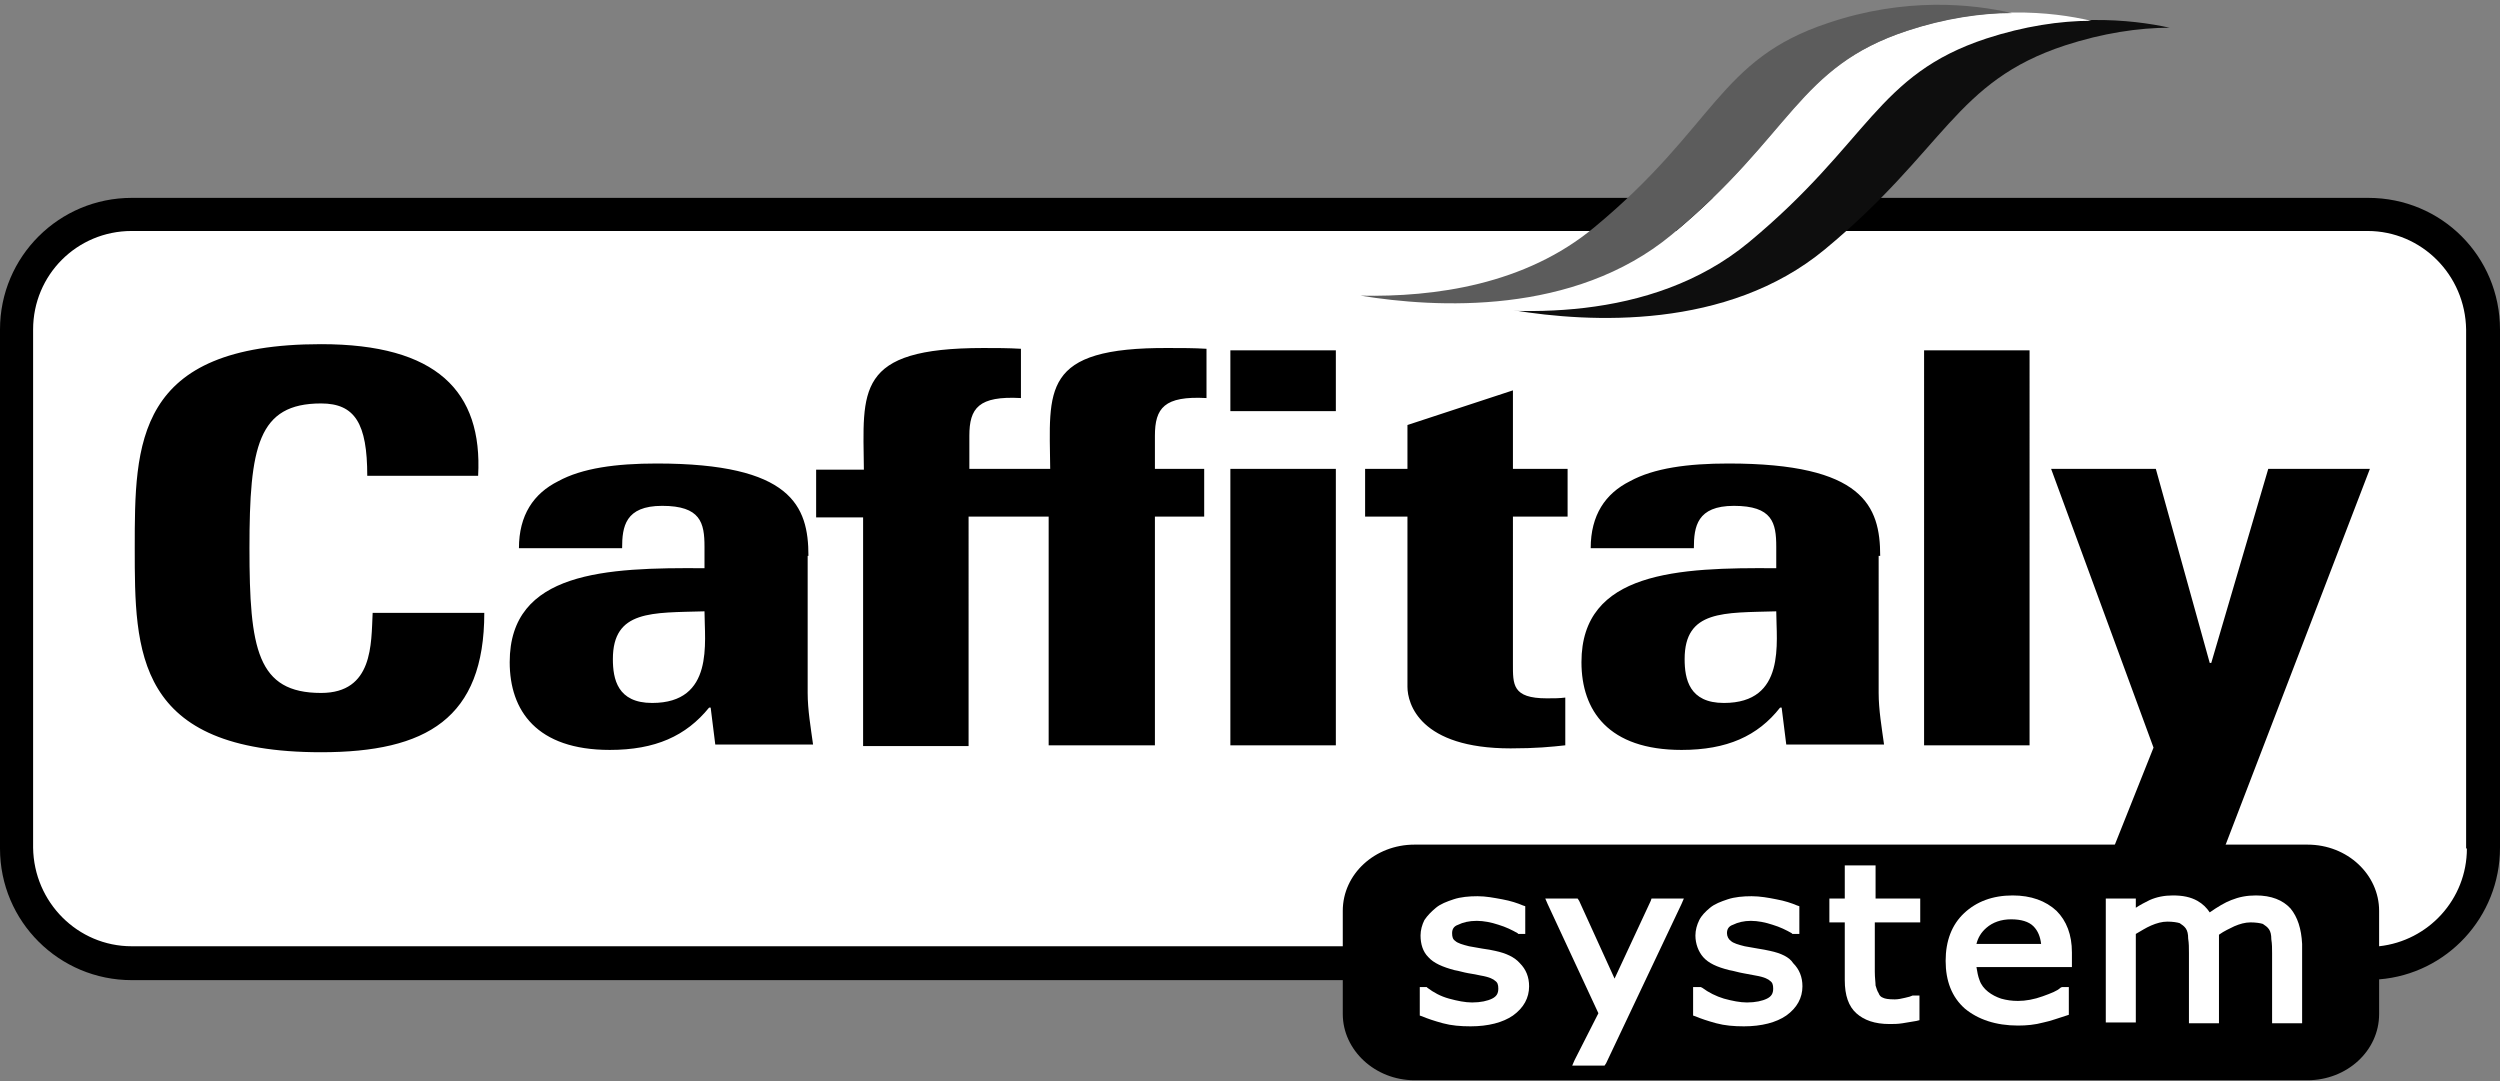
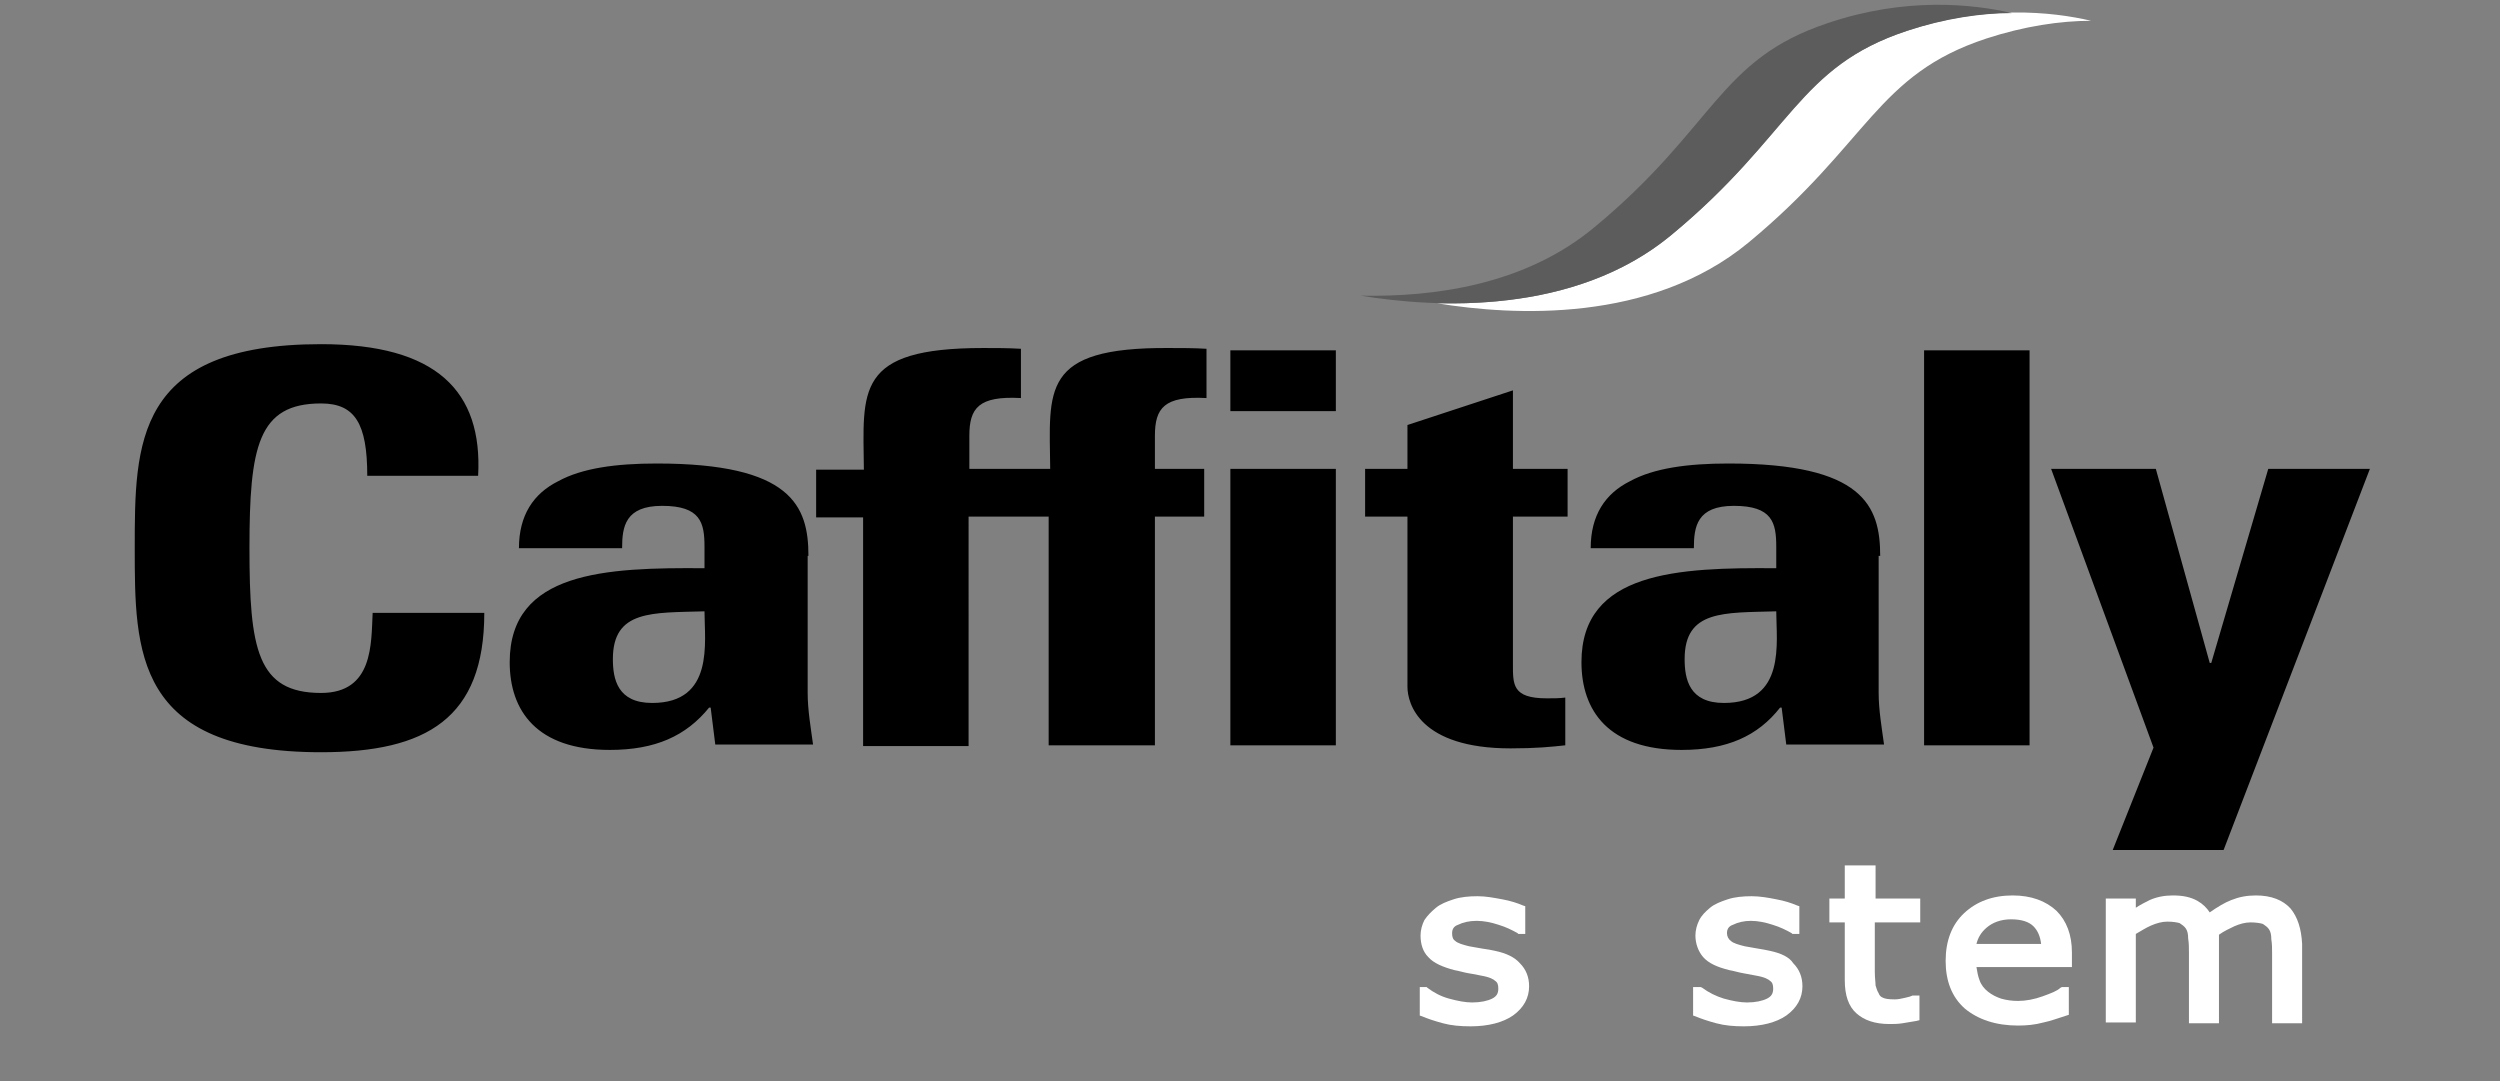
<svg xmlns="http://www.w3.org/2000/svg" height="140.4" style="enable-background:new 0 0 324.7 140.4;" version="1.1" viewBox="0 0 324.7 140.4" width="324.7" x="0px" xml:space="preserve" y="0px">
  <rect x="0" y="0" width="324.7" height="140.4" fill="#808080" stroke="none" />
  <style type="text/css">
	.st0{display:none;}
	.st1{display:inline;}
	.st2{fill:#FFFFFF;}
	.st3{fill:#E1071B;}
	.st4{fill:#258436;}
	.st5{fill-rule:evenodd;clip-rule:evenodd;}
	.st6{fill:#0E0E0E;}
	.st7{fill:#5C5C5C;}
</style>
  <g class="st0" id="farbe">
    <g class="st1">
      <g>
        <path d="M307.6,25H17.2C7.7,25,0,32.7,0,42.2v67.4c0,9.5,7.7,17.1,17.1,17.1h157.3v4.4c0,4.7,4.2,8.6,9.3,8.6h116     c5.1,0,9.3-3.8,9.3-8.6v-4.5c8.8-0.7,15.7-8.1,15.7-17.1V42.2C324.7,32.7,317.1,25,307.6,25" />
        <path class="st2" d="M320.4,109.6c0,6.6-5,12-11.4,12.7v-4.6c0-4.7-4.1-8.6-9.3-8.6h-116c-5.1,0-9.3,3.8-9.3,8.6v4.6H17.1     c-7,0-12.7-5.7-12.8-12.8V42.2c0-7.1,5.7-12.8,12.8-12.8h290.4c7,0,12.7,5.7,12.8,12.8V109.6z" />
        <path class="st2" d="M229.9,122.8c-0.4-0.1-1-0.2-1.6-0.3c-0.5-0.1-1.2-0.2-1.7-0.3c-0.8-0.2-1.5-0.4-1.8-0.7     c-0.3-0.2-0.5-0.6-0.5-1c0-0.5,0.2-0.9,0.8-1.1c0.6-0.3,1.4-0.5,2.3-0.5s1.9,0.2,2.8,0.5c1,0.3,1.8,0.7,2.5,1.1l0.1,0.1h0.2h0.2     h0.5v-0.5v-2.7v-0.3l-0.3-0.1c-0.7-0.3-1.6-0.6-2.7-0.8c-1-0.2-2.1-0.4-3.2-0.4c-1.1,0-2.2,0.1-3.1,0.4c-0.9,0.3-1.7,0.6-2.3,1.1     c-0.6,0.5-1.1,1-1.4,1.6c-0.3,0.6-0.5,1.3-0.5,2c0,1.1,0.4,2.1,1,2.8c0.7,0.8,1.8,1.3,3.4,1.7c0.6,0.1,1.2,0.3,1.8,0.4     c0.6,0.1,1.1,0.2,1.6,0.3c1.2,0.2,1.7,0.5,1.9,0.7c0.3,0.2,0.4,0.5,0.4,1c0,0.6-0.2,1-0.8,1.3c-0.6,0.3-1.5,0.5-2.6,0.5     c-0.9,0-1.9-0.2-3-0.5c-1-0.3-2-0.8-2.8-1.4l-0.2-0.1h-0.2h-0.2h-0.6v0.5v2.9v0.3l0.3,0.1c0.7,0.3,1.6,0.6,2.7,0.9     c1.1,0.3,2.3,0.4,3.6,0.4c2.3,0,4.2-0.5,5.5-1.4c1.4-1,2.1-2.3,2.1-3.8c0-1.2-0.4-2.2-1.2-3C232.4,123.6,231.3,123.1,229.9,122.8     " />
        <path class="st2" d="M194.2,122.8c-0.4-0.1-1-0.2-1.7-0.3c-0.6-0.1-1.2-0.2-1.7-0.3c-0.8-0.2-1.5-0.4-1.8-0.7     c-0.3-0.2-0.4-0.5-0.4-1c0-0.5,0.2-0.9,0.8-1.1c0.6-0.3,1.4-0.5,2.4-0.5c0.9,0,1.9,0.2,2.8,0.5c1,0.3,1.8,0.7,2.5,1.1l0.1,0.1     h0.2h0.1h0.6v-0.5v-2.7v-0.3l-0.3-0.1c-0.7-0.3-1.6-0.6-2.7-0.8c-1.1-0.2-2.1-0.4-3.2-0.4c-1.1,0-2.2,0.1-3.1,0.4     c-0.9,0.3-1.7,0.6-2.3,1.1c-0.6,0.5-1.1,1-1.5,1.6c-0.3,0.6-0.5,1.3-0.5,2c0,1.1,0.3,2.1,1,2.8c0.7,0.8,1.9,1.3,3.4,1.7     c0.6,0.1,1.2,0.3,1.8,0.4c0.6,0.1,1.2,0.2,1.6,0.3c1.2,0.2,1.7,0.5,1.9,0.7c0.3,0.2,0.4,0.5,0.4,1c0,0.6-0.2,1-0.8,1.3     c-0.6,0.3-1.5,0.5-2.6,0.5c-0.9,0-1.9-0.2-3-0.5c-1.1-0.3-2-0.8-2.8-1.4l-0.1-0.1h-0.2h-0.1h-0.6v0.5v2.9v0.3l0.3,0.1     c0.7,0.3,1.6,0.6,2.7,0.9c1.1,0.3,2.3,0.4,3.6,0.4c2.3,0,4.2-0.5,5.5-1.4c1.4-1,2.1-2.3,2.1-3.8c0-1.2-0.4-2.2-1.2-3     C196.7,123.6,195.6,123.1,194.2,122.8" />
        <polygon class="st2" points="214.9,116.1 214.5,116.1 214.4,116.4 209.7,126.5 205.1,116.4 204.9,116.1 204.6,116.1 201.5,116.1      200.7,116.1 201,116.8 207.6,131 204.5,137.1 204.2,137.8 205.1,137.8 208.1,137.8 208.4,137.8 208.6,137.5 218.4,116.8      218.7,116.1 217.9,116.1    " />
        <path class="st2" d="M248.9,116.1h-5.3v-3.8v-0.5h-0.6h-2.8h-0.6v0.5v3.8h-1.4h-0.6v0.5v2.1v0.5h0.6h1.4v7.5c0,2,0.5,3.4,1.5,4.3     c1,0.9,2.4,1.4,4.3,1.4c0.5,0,1.1,0,1.7-0.1c0.6-0.1,1.2-0.2,1.8-0.3l0.4-0.1v-0.4v-2.3v-0.5h-0.6h-0.1h-0.1l-0.1,0     c-0.2,0.1-0.5,0.2-1,0.3c-0.4,0.1-0.9,0.2-1.3,0.2c-0.9,0-1.3-0.1-1.5-0.2c-0.3-0.1-0.5-0.3-0.6-0.6c-0.2-0.3-0.3-0.7-0.4-1     c0-0.4-0.1-1-0.1-1.8v-6.4h5.3h0.6v-0.5v-2.1v-0.5H248.9z" />
-         <path class="st2" d="M261.4,115.7c-2.6,0-4.7,0.8-6.3,2.3c-1.6,1.5-2.4,3.6-2.4,6.2c0,2.6,0.8,4.7,2.5,6.2c1.7,1.4,4,2.2,6.9,2.2     c1.1,0,2.2-0.1,3.3-0.4c1-0.2,2-0.6,3-0.9l0.3-0.1v-0.3V128v-0.5h-0.6H268h-0.2l-0.2,0.1c-0.4,0.4-1.2,0.7-2.3,1.1     c-1.1,0.4-2.2,0.6-3.2,0.6c-0.8,0-1.5-0.1-2.2-0.3c-0.6-0.2-1.2-0.5-1.7-0.9c-0.5-0.4-0.9-0.9-1.1-1.5c-0.2-0.5-0.3-1.1-0.4-1.7     c0,0,0-0.2,0,0h11.8h0.6v-0.5V123c0-2.3-0.7-4.1-2-5.4C265.7,116.3,263.8,115.7,261.4,115.7 M265.1,122h-8.4c0,0.2,0,0,0,0     c0.2-0.8,0.6-1.5,1.3-2.1c0.8-0.7,1.9-1.1,3.2-1.1c1.3,0,2.3,0.3,2.9,0.9C264.7,120.2,265,121,265.1,122     C265.1,122,265.1,122.1,265.1,122" />
+         <path class="st2" d="M261.4,115.7c-2.6,0-4.7,0.8-6.3,2.3c-1.6,1.5-2.4,3.6-2.4,6.2c0,2.6,0.8,4.7,2.5,6.2c1.7,1.4,4,2.2,6.9,2.2     c1.1,0,2.2-0.1,3.3-0.4c1-0.2,2-0.6,3-0.9l0.3-0.1v-0.3V128v-0.5h-0.6H268h-0.2l-0.2,0.1c-0.4,0.4-1.2,0.7-2.3,1.1     c-1.1,0.4-2.2,0.6-3.2,0.6c-0.8,0-1.5-0.1-2.2-0.3c-0.6-0.2-1.2-0.5-1.7-0.9c-0.5-0.4-0.9-0.9-1.1-1.5c-0.2-0.5-0.3-1.1-0.4-1.7     c0,0,0-0.2,0,0h11.8h0.6v-0.5V123c0-2.3-0.7-4.1-2-5.4C265.7,116.3,263.8,115.7,261.4,115.7 M265.1,122h-8.4c0,0.2,0,0,0,0     c0.2-0.8,0.6-1.5,1.3-2.1c1.3,0,2.3,0.3,2.9,0.9C264.7,120.2,265,121,265.1,122     C265.1,122,265.1,122.1,265.1,122" />
        <path class="st2" d="M297.5,117.4c-1-1.1-2.5-1.7-4.5-1.7c-1.2,0-2.2,0.2-3.2,0.6c-0.8,0.3-1.8,0.9-2.8,1.6     c-0.4-0.6-0.9-1.1-1.6-1.5c-0.9-0.5-1.9-0.7-3.2-0.7c-1.1,0-2.1,0.2-3,0.6c-0.6,0.3-1.2,0.6-1.8,1v-1.2h-3.9v16.1h3.9v-11.5     c0.7-0.4,1.3-0.8,2-1.1c0.7-0.3,1.4-0.5,2.1-0.5c0.7,0,1.3,0.1,1.6,0.2c0.3,0.2,0.6,0.4,0.8,0.7c0.2,0.3,0.3,0.7,0.3,1.3     c0.1,0.6,0.1,1.2,0.1,1.9v9.1h3.9V122c0-0.3,0-0.5,0-0.8c0-0.2,0-0.3,0-0.5c0.7-0.5,1.4-0.8,2-1.1c0.7-0.3,1.4-0.5,2.1-0.5     c0.7,0,1.3,0.1,1.6,0.2c0.3,0.2,0.6,0.4,0.8,0.7c0.2,0.3,0.3,0.7,0.3,1.3c0.1,0.6,0.1,1.2,0.1,1.8v9.1h3.9v-10.3     C298.9,120,298.4,118.5,297.5,117.4" />
-         <path class="st3" d="M258,4.3c-14.2,4.7-15.2,13.5-30.9,26.5c-9,7.5-20.8,9.1-30.4,8.9c9.8,1.6,27.7,2.6,40.4-7.9     c15.7-13,16.9-21.8,31.2-26.5c4.9-1.6,9.6-2.3,13.6-2.3C276.8,1.8,268,0.9,258,4.3" />
        <path class="st2" d="M247.7,3.3c-14.2,4.7-14.9,13.5-30.6,26.5c-9,7.5-20.8,9.1-30.4,8.9c9.8,1.6,27.7,2.6,40.4-7.9     C242.7,17.8,243.7,9,258,4.3c4.9-1.6,9.6-2.3,13.6-2.3C266.5,0.9,257.7,0,247.7,3.3" />
        <path class="st4" d="M237.4,2.4c-14.2,4.7-14.6,13.5-30.3,26.5c-9,7.5-20.8,9.1-30.4,8.9c9.8,1.6,27.7,2.6,40.4-7.9     c15.7-13,16.3-21.8,30.6-26.5c4.9-1.6,9.6-2.3,13.6-2.3C256.2-0.1,247.4-1,237.4,2.4" />
        <path class="st5" d="M41.7,89.3c-8.3,0-9.3-5.7-9.3-18.8c0-13.2,1.1-18.8,9.3-18.8c4.4,0,6,2.6,6,9.4h14.4     C62.7,50,56.7,44,41.7,44c-24.2,0-24.2,12.9-24.2,26.5c0,13.4,0,26.5,24.2,26.5c13.7,0,21.2-4.4,21.2-18.1H48.4     C48.2,82.9,48.5,89.3,41.7,89.3 M105,71.6c0-6.5-2.2-12-19.7-12c-5.3,0-9.7,0.6-12.8,2.3c-3.2,1.6-5.1,4.4-5.1,8.7h13.4     c0-2.8,0.4-5.5,5.2-5.5c5,0,5.5,2.2,5.5,5.3v2.8c-12.8-0.1-25.3,0.4-25.3,12.2c0,6.3,3.5,11.4,13,11.4c5.9,0,9.9-1.8,12.9-5.5     h0.2l0.6,4.8h12.7c-0.3-2.2-0.7-4.5-0.7-6.7V71.6z M84.7,90.7c-4.5,0-5.1-3.1-5.1-5.7c0-6.4,5.1-6,11.9-6.2     C91.5,82.7,92.8,90.7,84.7,90.7 M136.4,60.3h-10.5v-4.3c0-3.6,1.2-5.2,6.7-4.9v-6.4c-1.7-0.1-3.2-0.1-4.9-0.1     c-16.7,0-15.6,5.5-15.5,15.8H106v6.2h6.1v29.7h13.7V66.4h10.4v29.7H150V66.4h6.4v-6.2H150v-4.3c0-3.6,1.2-5.2,6.7-4.9v-6.4     c-1.7-0.1-3.2-0.1-4.9-0.1C135.1,44.5,136.3,50,136.4,60.3 M159.8,52.7h13.7v-7.9h-13.7V52.7z M159.8,96.2h13.7V60.3h-13.7V96.2z      M196.5,50.1l-13.7,4.5v5.7h-5.5v6.2h5.5v22.1c0,2.2,1.6,8,13.4,8c3.3,0,5.3-0.2,7.1-0.4V90c-0.7,0.1-1.6,0.1-2.4,0.1     c-4.5,0-4.4-1.8-4.4-4.5V66.4h7.1v-6.2h-7.1V50.1z M244.2,71.6c0-6.5-2.2-12-19.7-12c-5.3,0-9.7,0.6-12.8,2.3     c-3.2,1.6-5.1,4.4-5.1,8.7H220c0-2.8,0.4-5.5,5.2-5.5c5,0,5.5,2.2,5.5,5.3v2.8c-12.7-0.1-25.3,0.4-25.3,12.2     c0,6.3,3.5,11.4,13,11.4c5.9,0,9.9-1.8,12.8-5.5h0.2l0.6,4.8h12.7c-0.3-2.2-0.7-4.5-0.7-6.7V71.6z M223.9,90.7     c-4.5,0-5.1-3.1-5.1-5.7c0-6.4,5.1-6,11.9-6.2C230.7,82.7,232,90.7,223.9,90.7 M249.9,96.2h13.7V44.8h-13.7V96.2z M294.6,60.3     l-7.4,25.2H287l-7-25.2h-13.6l13.3,36.2l-5.3,13.3h14.4l19-49.5H294.6z" />
      </g>
    </g>
  </g>
  <g id="sw">
    <g>
      <g>
-         <path d="M307.6,25.7H17.1C7.7,25.7,0,33.3,0,42.8v67.4c0,9.5,7.7,17.1,17.1,17.1h157.3v4.4c0,4.7,4.2,8.6,9.3,8.6h116     c5.1,0,9.3-3.8,9.3-8.6v-4.5c8.8-0.7,15.7-8.1,15.7-17.1V42.8C324.7,33.3,317.1,25.7,307.6,25.7" />
-         <path class="st2" d="M320.4,110.2c0,6.6-5,12-11.4,12.7v-4.6c0-4.7-4.1-8.6-9.3-8.6h-116c-5.1,0-9.3,3.8-9.3,8.6v4.6H17.1     c-7,0-12.7-5.7-12.8-12.8V42.8c0-7.1,5.7-12.8,12.8-12.8h290.4c7,0,12.7,5.7,12.8,12.8V110.2z" />
        <path class="st2" d="M229.9,123.5c-0.4-0.1-1-0.2-1.6-0.3c-0.5-0.1-1.2-0.2-1.7-0.3c-0.8-0.2-1.5-0.4-1.8-0.7     c-0.3-0.2-0.5-0.6-0.5-1c0-0.5,0.2-0.9,0.8-1.1c0.6-0.3,1.4-0.5,2.3-0.5s1.9,0.2,2.8,0.5c1,0.3,1.8,0.7,2.5,1.1l0.1,0.1h0.2h0.2     h0.5v-0.5V118v-0.3l-0.3-0.1c-0.7-0.3-1.6-0.6-2.7-0.8c-1-0.2-2.1-0.4-3.2-0.4c-1.1,0-2.2,0.1-3.1,0.4c-0.9,0.3-1.7,0.6-2.3,1.1     c-0.6,0.5-1.1,1-1.4,1.6c-0.3,0.6-0.5,1.3-0.5,2c0,1.1,0.4,2.1,1,2.8c0.7,0.8,1.8,1.3,3.4,1.7c0.6,0.1,1.2,0.3,1.8,0.4     c0.6,0.1,1.1,0.2,1.6,0.3c1.2,0.2,1.7,0.5,1.9,0.7c0.3,0.2,0.4,0.5,0.4,1c0,0.6-0.2,1-0.8,1.3c-0.6,0.3-1.5,0.5-2.6,0.5     c-0.9,0-1.9-0.2-3-0.5c-1-0.3-2-0.8-2.8-1.4l-0.2-0.1h-0.2h-0.2h-0.6v0.5v2.9v0.3l0.3,0.1c0.7,0.3,1.6,0.6,2.7,0.9     c1.1,0.3,2.3,0.4,3.6,0.4c2.3,0,4.2-0.5,5.5-1.4c1.4-1,2.1-2.3,2.1-3.8c0-1.2-0.4-2.2-1.2-3C232.4,124.3,231.3,123.8,229.9,123.5     " />
        <path class="st2" d="M194.2,123.5c-0.4-0.1-1-0.2-1.7-0.3c-0.6-0.1-1.2-0.2-1.7-0.3c-0.8-0.2-1.5-0.4-1.8-0.7     c-0.3-0.2-0.4-0.5-0.4-1c0-0.5,0.2-0.9,0.8-1.1c0.6-0.3,1.4-0.5,2.4-0.5c0.9,0,1.9,0.2,2.8,0.5c1,0.3,1.8,0.7,2.5,1.1l0.1,0.1     h0.2h0.1h0.6v-0.5V118v-0.3l-0.3-0.1c-0.7-0.3-1.6-0.6-2.7-0.8c-1.1-0.2-2.1-0.4-3.2-0.4c-1.1,0-2.2,0.1-3.1,0.4     c-0.9,0.3-1.7,0.6-2.3,1.1c-0.6,0.5-1.1,1-1.5,1.6c-0.3,0.6-0.5,1.3-0.5,2c0,1.1,0.3,2.1,1,2.8c0.7,0.8,1.9,1.3,3.4,1.7     c0.6,0.1,1.2,0.3,1.8,0.4c0.6,0.1,1.2,0.2,1.6,0.3c1.2,0.2,1.7,0.5,1.9,0.7c0.3,0.2,0.4,0.5,0.4,1c0,0.6-0.2,1-0.8,1.3     c-0.6,0.3-1.5,0.5-2.6,0.5c-0.9,0-1.9-0.2-3-0.5c-1.1-0.3-2-0.8-2.8-1.4l-0.1-0.1h-0.2h-0.1h-0.6v0.5v2.9v0.3l0.3,0.1     c0.7,0.3,1.6,0.6,2.7,0.9c1.1,0.3,2.3,0.4,3.6,0.4c2.3,0,4.2-0.5,5.5-1.4c1.4-1,2.1-2.3,2.1-3.8c0-1.2-0.4-2.2-1.2-3     C196.7,124.3,195.6,123.8,194.2,123.5" />
-         <polygon class="st2" points="214.9,116.7 214.5,116.7 214.4,117 209.7,127.1 205.1,117 204.9,116.7 204.6,116.7 201.5,116.7      200.7,116.7 201,117.4 207.6,131.6 204.5,137.7 204.2,138.4 205.1,138.4 208.1,138.4 208.4,138.4 208.6,138.1 218.4,117.4      218.7,116.7 217.9,116.7    " />
        <path class="st2" d="M248.9,116.7h-5.3v-3.8v-0.5h-0.6h-2.8h-0.6v0.5v3.8h-1.4h-0.6v0.5v2.1v0.5h0.6h1.4v7.5c0,2,0.5,3.4,1.5,4.3     c1,0.9,2.4,1.4,4.3,1.4c0.5,0,1.1,0,1.7-0.1c0.6-0.1,1.2-0.2,1.8-0.3l0.4-0.1v-0.4v-2.3v-0.5h-0.6h-0.1h-0.1l-0.1,0     c-0.2,0.1-0.5,0.2-1,0.3c-0.4,0.1-0.9,0.2-1.3,0.2c-0.9,0-1.3-0.1-1.5-0.2c-0.3-0.1-0.5-0.3-0.6-0.6c-0.2-0.3-0.3-0.7-0.4-1     c0-0.4-0.1-1-0.1-1.8v-6.4h5.3h0.6v-0.5v-2.1v-0.5H248.9z" />
        <path class="st2" d="M261.4,116.3c-2.6,0-4.7,0.8-6.3,2.3c-1.6,1.5-2.4,3.6-2.4,6.2c0,2.6,0.8,4.7,2.5,6.2c1.7,1.4,4,2.2,6.9,2.2     c1.1,0,2.2-0.1,3.3-0.4c1-0.2,2-0.6,3-0.9l0.3-0.1v-0.3v-2.8v-0.5h-0.6H268h-0.2l-0.2,0.1c-0.4,0.4-1.2,0.7-2.3,1.1     c-1.1,0.4-2.2,0.6-3.2,0.6c-0.8,0-1.5-0.1-2.2-0.3c-0.6-0.2-1.2-0.5-1.7-0.9c-0.5-0.4-0.9-0.9-1.1-1.5c-0.2-0.5-0.3-1.1-0.4-1.7     c0,0,0-0.2,0,0h11.8h0.6v-0.5v-1.4c0-2.3-0.7-4.1-2-5.4C265.7,117,263.8,116.3,261.4,116.3 M265.1,122.6h-8.4c0,0.2,0,0,0,0     c0.2-0.8,0.6-1.5,1.3-2.1c0.8-0.7,1.9-1.1,3.2-1.1c1.3,0,2.3,0.3,2.9,0.9C264.7,120.9,265,121.7,265.1,122.6     C265.1,122.6,265.1,122.8,265.1,122.6" />
        <path class="st2" d="M297.5,118c-1-1.1-2.5-1.7-4.5-1.7c-1.2,0-2.2,0.2-3.2,0.6c-0.8,0.3-1.8,0.9-2.8,1.6     c-0.4-0.6-0.9-1.1-1.6-1.5c-0.9-0.5-1.9-0.7-3.2-0.7c-1.1,0-2.1,0.2-3,0.6c-0.6,0.3-1.2,0.6-1.8,1v-1.2h-3.9v16.1h3.9v-11.5     c0.7-0.4,1.3-0.8,2-1.1c0.7-0.3,1.4-0.5,2.1-0.5c0.7,0,1.3,0.1,1.6,0.2c0.3,0.2,0.6,0.4,0.8,0.7c0.2,0.3,0.3,0.7,0.3,1.3     c0.1,0.6,0.1,1.2,0.1,1.9v9.1h3.9v-10.2c0-0.3,0-0.5,0-0.8c0-0.2,0-0.3,0-0.5c0.7-0.5,1.4-0.8,2-1.1c0.7-0.3,1.4-0.5,2.1-0.5     c0.7,0,1.3,0.1,1.6,0.2c0.3,0.2,0.6,0.4,0.8,0.7c0.2,0.3,0.3,0.7,0.3,1.3c0.1,0.6,0.1,1.2,0.1,1.8v9.1h3.9v-10.3     C298.9,120.6,298.4,119.1,297.5,118" />
-         <path class="st6" d="M257.9,4.9c-14.2,4.7-15.2,13.5-30.9,26.5c-9,7.5-20.8,9.1-30.4,8.9c9.8,1.6,27.7,2.6,40.4-7.9     c15.7-13,16.9-21.8,31.2-26.5c4.9-1.6,9.6-2.3,13.6-2.3C276.8,2.5,268,1.6,257.9,4.9" />
        <path class="st2" d="M247.7,4c-14.2,4.7-14.9,13.5-30.6,26.5c-9,7.5-20.8,9.1-30.4,8.9c9.8,1.6,27.7,2.6,40.4-7.9     c15.7-13,16.6-21.8,30.9-26.5c4.9-1.6,9.6-2.3,13.6-2.3C266.5,1.5,257.7,0.6,247.7,4" />
        <path class="st7" d="M237.4,3c-14.2,4.7-14.6,13.5-30.3,26.5c-9,7.5-20.8,9.1-30.4,8.9c9.8,1.6,27.7,2.6,40.4-7.9     c15.7-13,16.3-21.8,30.6-26.5c4.9-1.6,9.6-2.3,13.6-2.3C256.2,0.5,247.4-0.4,237.4,3" />
        <path class="st5" d="M41.7,90c-8.3,0-9.3-5.7-9.3-18.8c0-13.2,1.1-18.8,9.3-18.8c4.4,0,6,2.6,6,9.4h14.4     c0.6-11-5.4-17.1-20.4-17.1c-24.2,0-24.2,12.9-24.2,26.5c0,13.4,0,26.5,24.2,26.5c13.7,0,21.2-4.4,21.2-18.1H48.4     C48.2,83.6,48.5,90,41.7,90 M105,72.2c0-6.5-2.2-12-19.7-12c-5.3,0-9.7,0.6-12.8,2.3c-3.2,1.6-5.1,4.4-5.1,8.7h13.4     c0-2.8,0.4-5.5,5.2-5.5c5,0,5.5,2.2,5.5,5.3v2.8c-12.8-0.1-25.3,0.4-25.3,12.2c0,6.3,3.5,11.4,13,11.4c5.9,0,9.9-1.8,12.9-5.5     h0.2l0.6,4.8h12.7c-0.3-2.2-0.7-4.5-0.7-6.7V72.2z M84.7,91.3c-4.5,0-5.1-3.1-5.1-5.7c0-6.4,5.1-6,11.9-6.2     C91.5,83.4,92.8,91.3,84.7,91.3 M136.4,60.9h-10.5v-4.3c0-3.6,1.2-5.2,6.7-4.9v-6.4c-1.7-0.1-3.2-0.1-4.9-0.1     c-16.7,0-15.6,5.5-15.5,15.8H106v6.2h6.1v29.7h13.7V67.1h10.4v29.7H150V67.1h6.4v-6.2H150v-4.3c0-3.6,1.2-5.2,6.7-4.9v-6.4     c-1.7-0.1-3.2-0.1-4.9-0.1C135.1,45.1,136.3,50.6,136.4,60.9 M159.8,53.4h13.7v-7.9h-13.7V53.4z M159.8,96.8h13.7V60.9h-13.7     V96.8z M196.5,50.7l-13.7,4.5v5.7h-5.5v6.2h5.5v22.1c0,2.2,1.6,8,13.4,8c3.3,0,5.3-0.2,7.1-0.4v-6.2c-0.7,0.1-1.6,0.1-2.4,0.1     c-4.5,0-4.4-1.8-4.4-4.5V67.1h7.1v-6.2h-7.1V50.7z M244.2,72.2c0-6.5-2.2-12-19.7-12c-5.3,0-9.7,0.6-12.8,2.3     c-3.2,1.6-5.1,4.4-5.1,8.7H220c0-2.8,0.4-5.5,5.2-5.5c5,0,5.5,2.2,5.5,5.3v2.8c-12.7-0.1-25.3,0.4-25.3,12.2     c0,6.3,3.5,11.4,13,11.4c5.9,0,9.9-1.8,12.8-5.5h0.2l0.6,4.8h12.7c-0.3-2.2-0.7-4.5-0.7-6.7V72.2z M223.9,91.3     c-4.5,0-5.1-3.1-5.1-5.7c0-6.4,5.1-6,11.9-6.2C230.7,83.4,232,91.3,223.9,91.3 M249.9,96.8h13.7V45.5h-13.7V96.8z M294.6,60.9     l-7.4,25.2H287l-7-25.2h-13.6l13.3,36.2l-5.3,13.3h14.4l19-49.5H294.6z" />
      </g>
    </g>
  </g>
</svg>